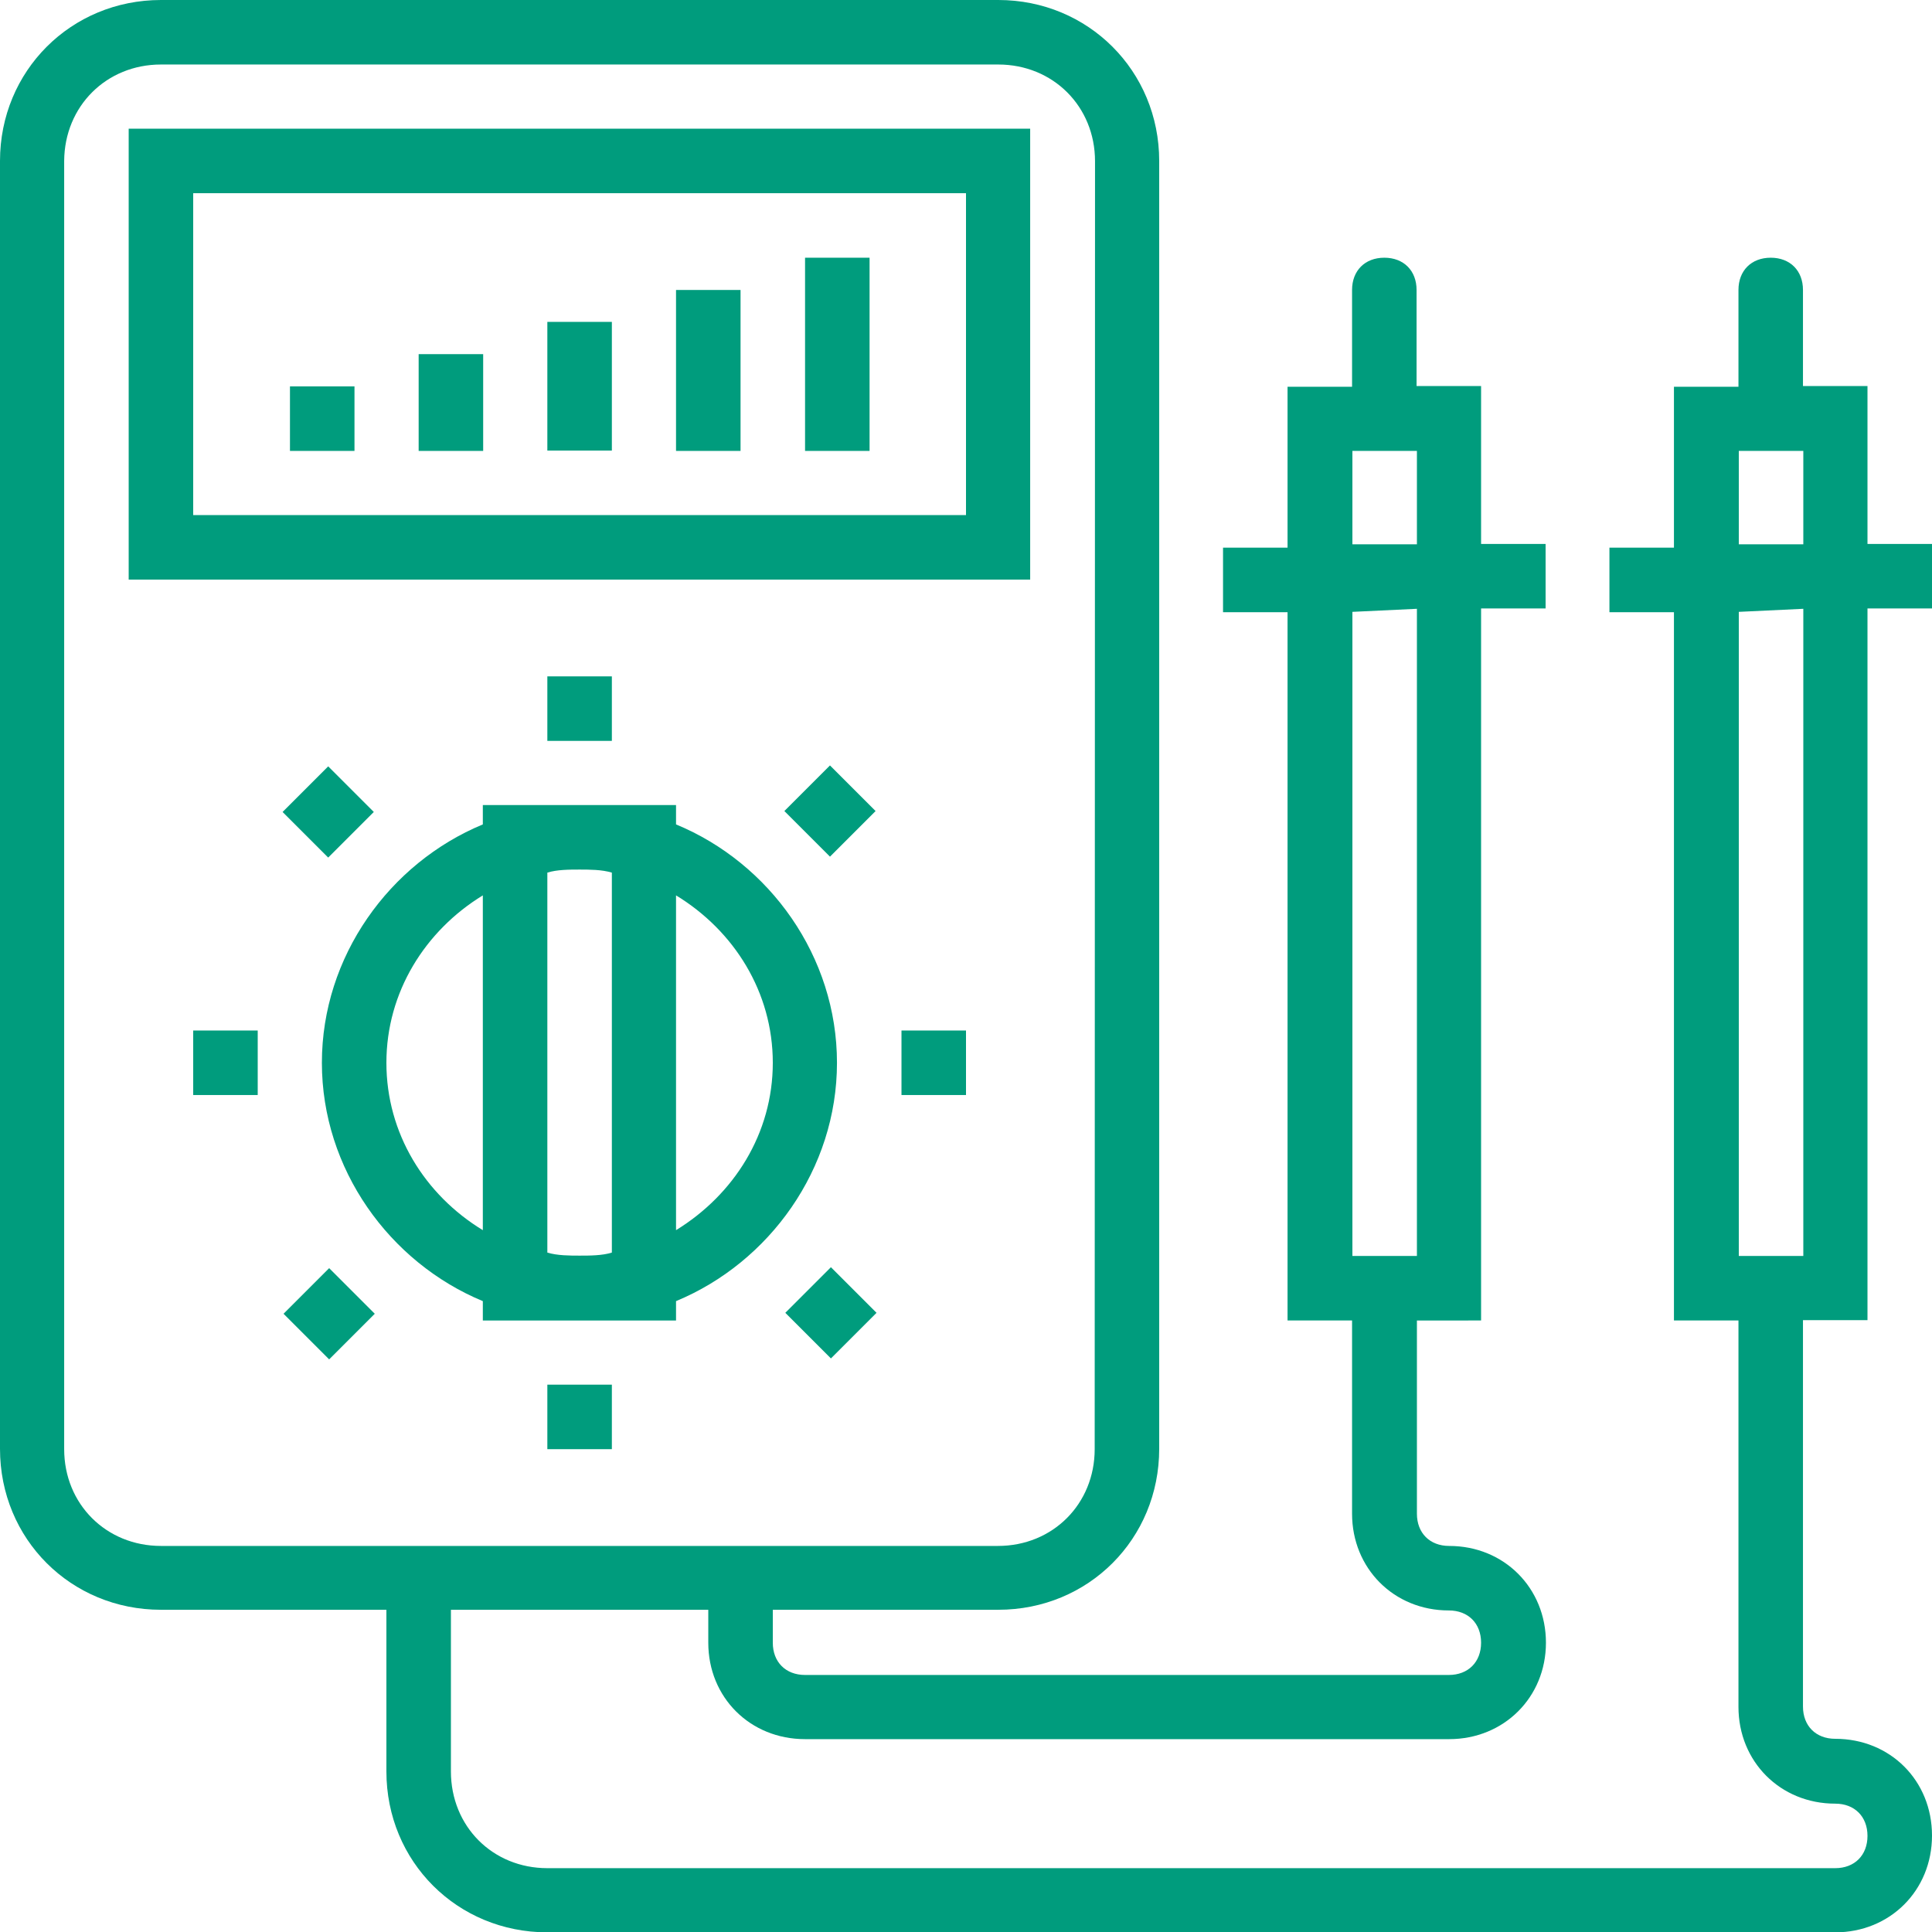
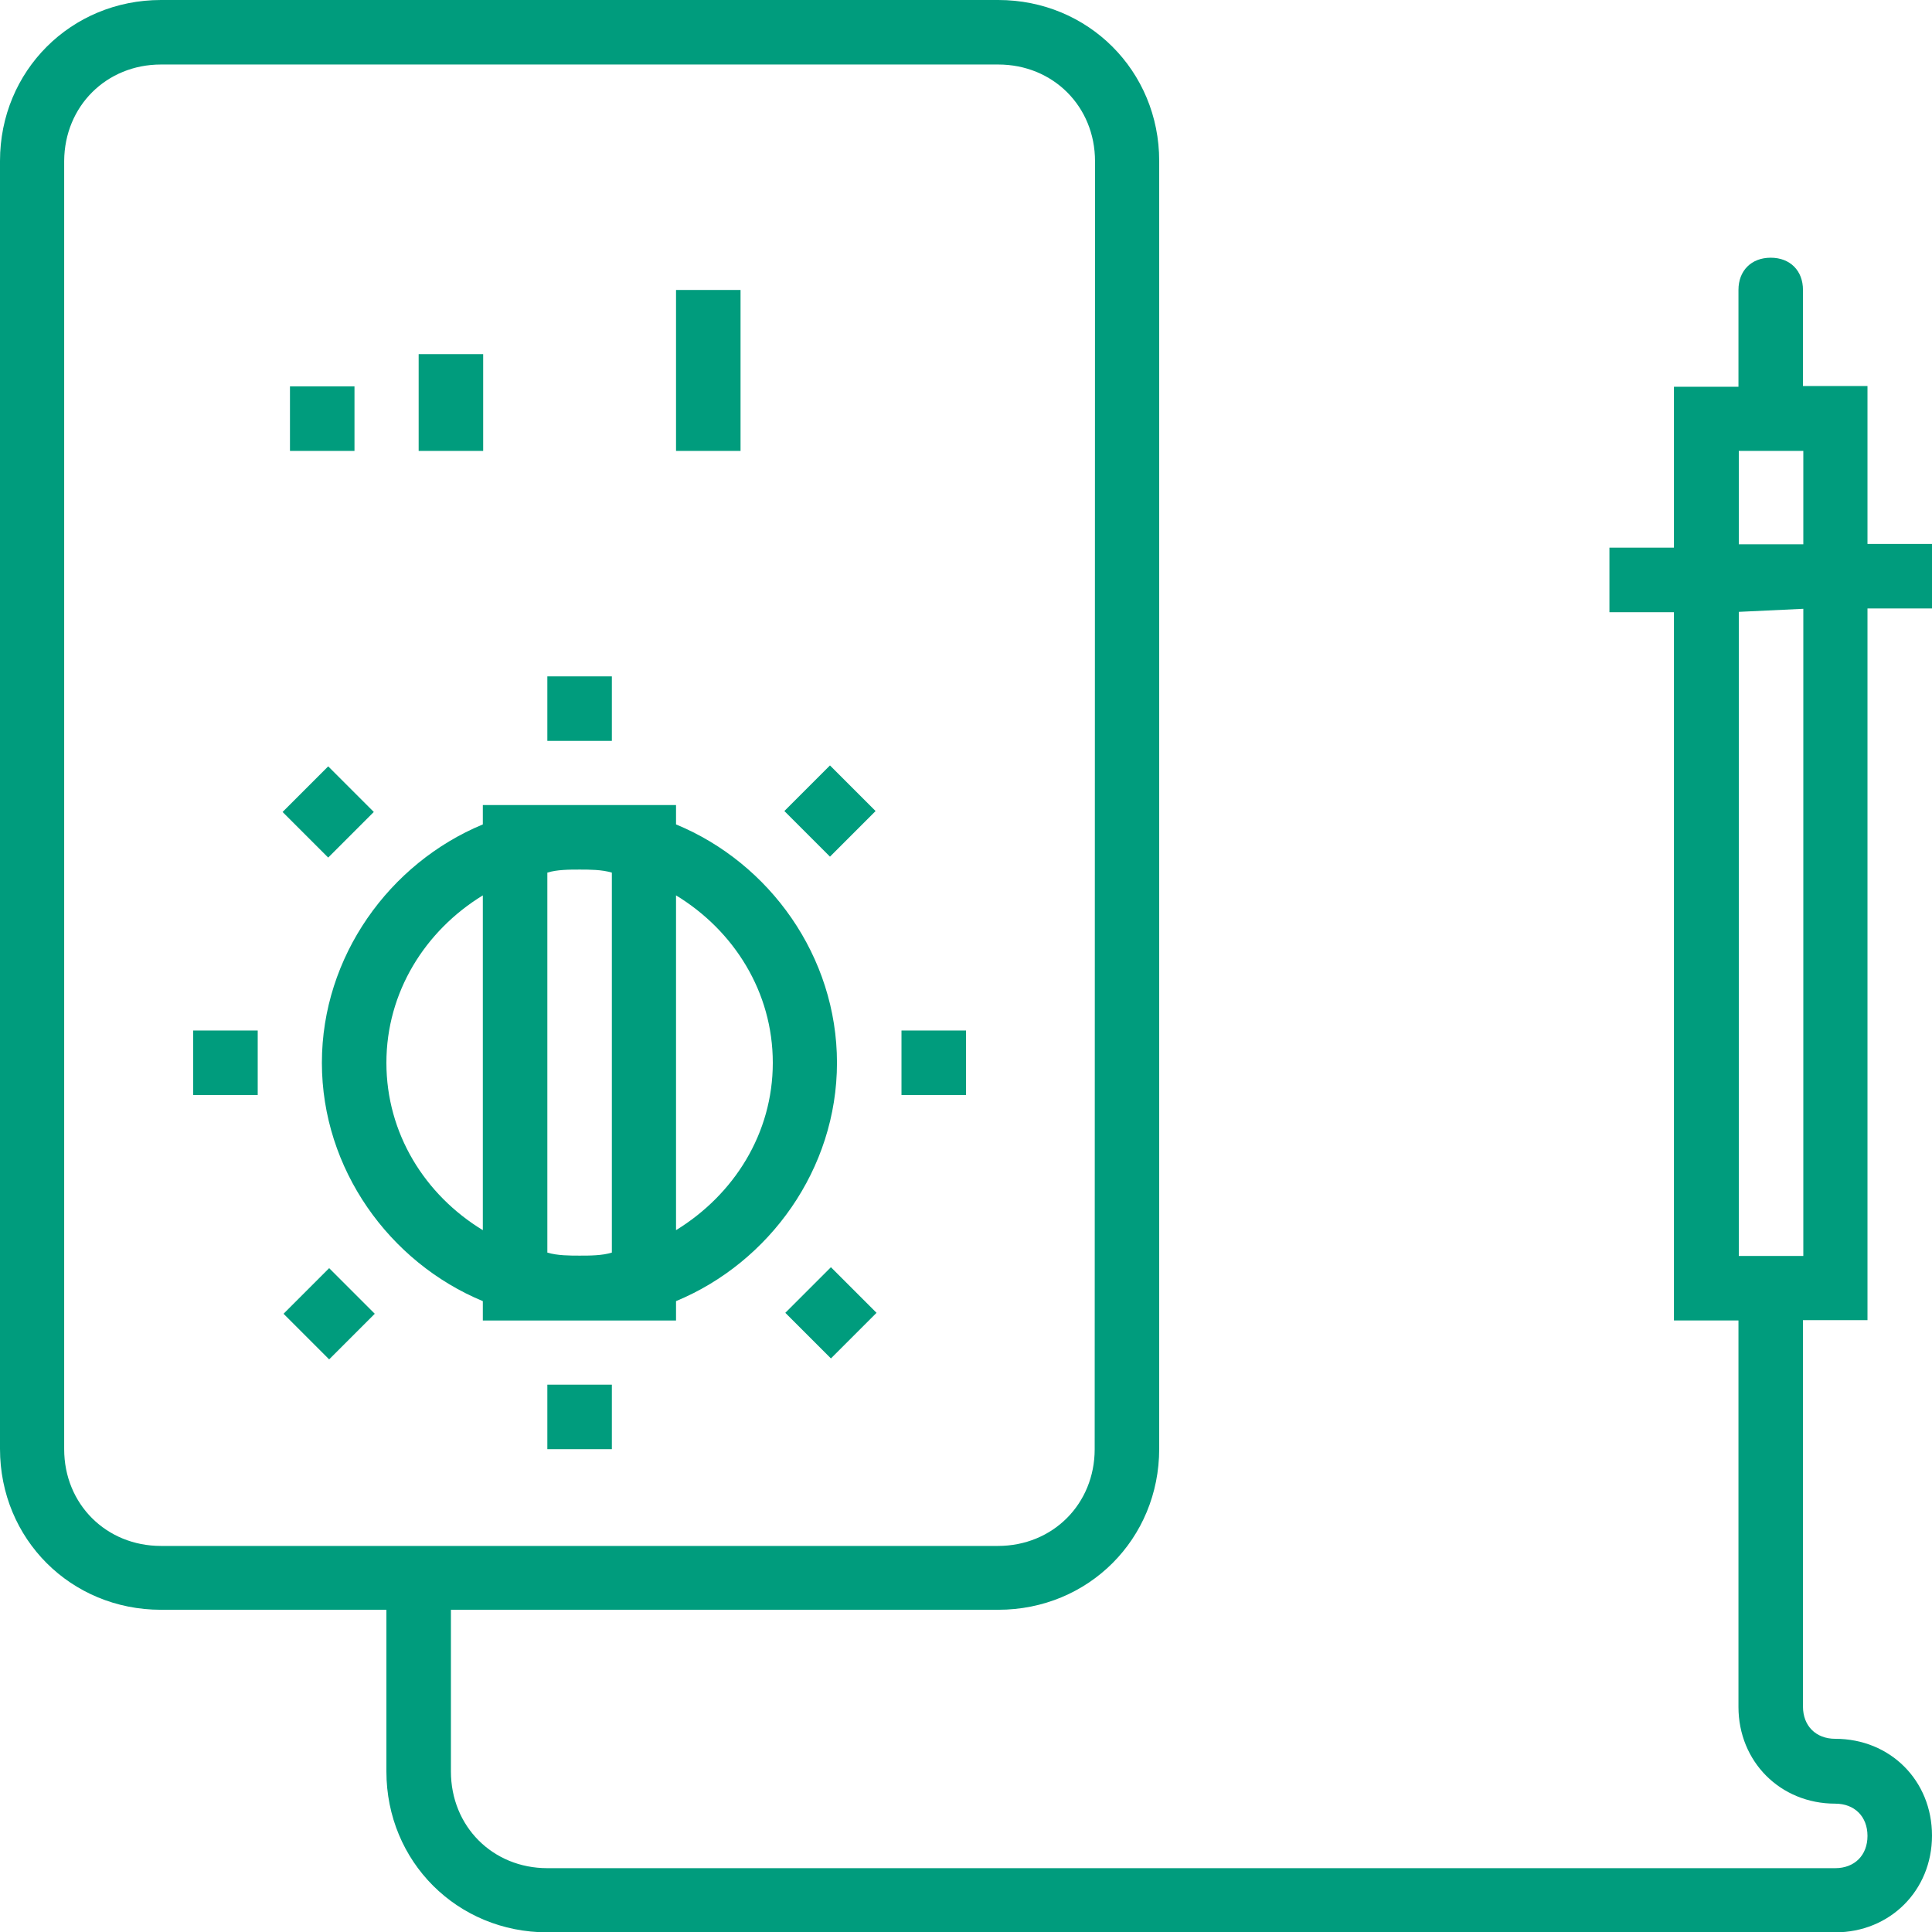
<svg xmlns="http://www.w3.org/2000/svg" version="1.1" id="Livello_1" x="0px" y="0px" viewBox="0 0 569 569" style="enable-background:new 0 0 569 569;" xml:space="preserve">
  <style type="text/css">
	.st0{fill:#009C7D;}
	.st1{fill:#FFFFFF;}
	.st2{fill:#259245;}
	.st3{fill:#ED1F34;}
</style>
  <g>
    <g>
      <g>
-         <path class="st0" d="M294,0H47.4C20.9,0,0,20.9,0,47.4v379.3c0,26.6,20.9,47.4,47.4,47.4H294c26.6,0,47.4-20.9,47.4-47.4V47.4     C341.4,20.9,320.5,0,294,0z M322.4,426.8c0,16.1-12.3,28.5-28.5,28.5H47.4c-16.1,0-28.5-12.3-28.5-28.5V47.4     C19,31.3,31.3,19,47.4,19H294c16.1,0,28.5,12.3,28.5,28.5L322.4,426.8L322.4,426.8z" />
+         <path class="st0" d="M294,0H47.4C20.9,0,0,20.9,0,47.4v379.3c0,26.6,20.9,47.4,47.4,47.4H294c26.6,0,47.4-20.9,47.4-47.4V47.4     C341.4,20.9,320.5,0,294,0z M322.4,426.8c0,16.1-12.3,28.5-28.5,28.5H47.4c-16.1,0-28.5-12.3-28.5-28.5V47.4     C19,31.3,31.3,19,47.4,19H294c16.1,0,28.5,12.3,28.5,28.5L322.4,426.8z" />
      </g>
    </g>
    <g>
      <g>
-         <path class="st0" d="M37.9,37.9v132.8h265.5V37.9H37.9z M284.5,151.7H56.9V56.9h227.6V151.7z" />
-       </g>
+         </g>
    </g>
    <g>
      <g>
        <path class="st0" d="M199.1,242.8v-5.7h-56.9v5.7c-27.5,11.4-47.4,38.9-47.4,70.2s19.9,58.8,47.4,70.2v5.7h56.9v-5.7     c27.5-11.4,47.4-38.9,47.4-70.2S226.7,254.2,199.1,242.8z M142.2,362.3c-17.1-10.4-28.4-28.5-28.4-49.3s11.4-38.9,28.4-49.3     V362.3z M180.2,368.9c-2.8,0.9-6.6,0.9-9.5,0.9c-2.8,0-6.6,0-9.5-0.9V257c2.8-0.9,6.6-0.9,9.5-0.9c2.8,0,6.6,0,9.5,0.9V368.9z      M199.1,362.3v-98.6c17.1,10.4,28.5,28.5,28.5,49.3C227.6,333.8,216.2,351.8,199.1,362.3z" />
      </g>
    </g>
    <g>
      <g>
        <rect x="161.2" y="199.2" class="st0" width="19" height="19" />
      </g>
    </g>
    <g>
      <g>
        <rect x="87.2" y="229.7" transform="matrix(0.707 -0.707 0.707 0.707 -140.823 138.387)" class="st0" width="19" height="19" />
      </g>
    </g>
    <g>
      <g>
        <rect x="56.9" y="303.5" class="st0" width="19" height="19" />
      </g>
    </g>
    <g>
      <g>
        <rect x="87.5" y="377.5" transform="matrix(0.707 -0.707 0.707 0.707 -245.249 181.891)" class="st0" width="19" height="19" />
      </g>
    </g>
    <g>
      <g>
        <rect x="161.2" y="407.8" class="st0" width="19" height="19" />
      </g>
    </g>
    <g>
      <g>
        <rect x="235.3" y="377.2" transform="matrix(0.707 -0.707 0.707 0.707 -201.753 286.318)" class="st0" width="19" height="19" />
      </g>
    </g>
    <g>
      <g>
        <rect x="265.5" y="303.5" class="st0" width="19" height="19" />
      </g>
    </g>
    <g>
      <g>
        <rect x="235" y="229.4" transform="matrix(0.707 -0.707 0.707 0.707 -97.324 242.822)" class="st0" width="19" height="19" />
      </g>
    </g>
    <g>
      <g>
        <rect x="85.4" y="113.8" class="st0" width="19" height="19" />
      </g>
    </g>
    <g>
      <g>
        <rect x="123.3" y="104.3" class="st0" width="19" height="28.5" />
      </g>
    </g>
    <g>
      <g>
-         <rect x="161.2" y="94.8" class="st0" width="19" height="37.9" />
-       </g>
+         </g>
    </g>
    <g>
      <g>
        <rect x="199.1" y="85.4" class="st0" width="19" height="47.4" />
      </g>
    </g>
    <g>
      <g>
-         <rect x="237.1" y="75.9" class="st0" width="19" height="56.9" />
-       </g>
+         </g>
    </g>
    <g>
      <g>
-         <path class="st0" d="M436.2,388.8V179.2h19v-19h-19v-46.5h-19V85.4c0-5.7-3.8-9.5-9.5-9.5c-5.7,0-9.5,3.8-9.5,9.5v28.5h-19v47.4     h-19v19h19v208.6h19v56.9c0,16.1,12.3,28.5,28.5,28.5c5.7,0,9.5,3.8,9.5,9.5c0,5.7-3.8,9.5-9.5,9.5H237.1c-5.7,0-9.5-3.8-9.5-9.5     v-19h-19v19c0,16.1,12.3,28.4,28.5,28.4h189.7c16.1,0,28.5-12.3,28.5-28.4s-12.3-28.5-28.5-28.5c-5.7,0-9.5-3.8-9.5-9.5v-56.9     H436.2z M398.3,132.8h19v27.5h-19V132.8z M398.3,369.9V180.2l19-0.9v190.6H398.3z" />
-       </g>
+         </g>
    </g>
    <g>
      <g>
        <path class="st0" d="M550,388.8V179.2h19v-19h-19v-46.5h-19V85.4c0-5.7-3.8-9.5-9.5-9.5s-9.5,3.8-9.5,9.5v28.5h-19v47.4h-19v19     h19v208.6h19v113.8c0,16.1,12.3,28.5,28.5,28.5c5.7,0,9.5,3.8,9.5,9.5c0,5.7-3.8,9.5-9.5,9.5H161.2c-16.1,0-28.4-12.3-28.4-28.5     v-56.9h-19v56.9c0,26.6,20.9,47.4,47.4,47.4h379.3c16.1,0,28.5-12.3,28.5-28.5s-12.3-28.5-28.5-28.5c-5.7,0-9.5-3.8-9.5-9.5     V388.8L550,388.8L550,388.8z M512.1,132.8h19v27.5h-19V132.8z M512.1,369.9V180.2l19-0.9v190.6H512.1z" />
      </g>
    </g>
  </g>
</svg>